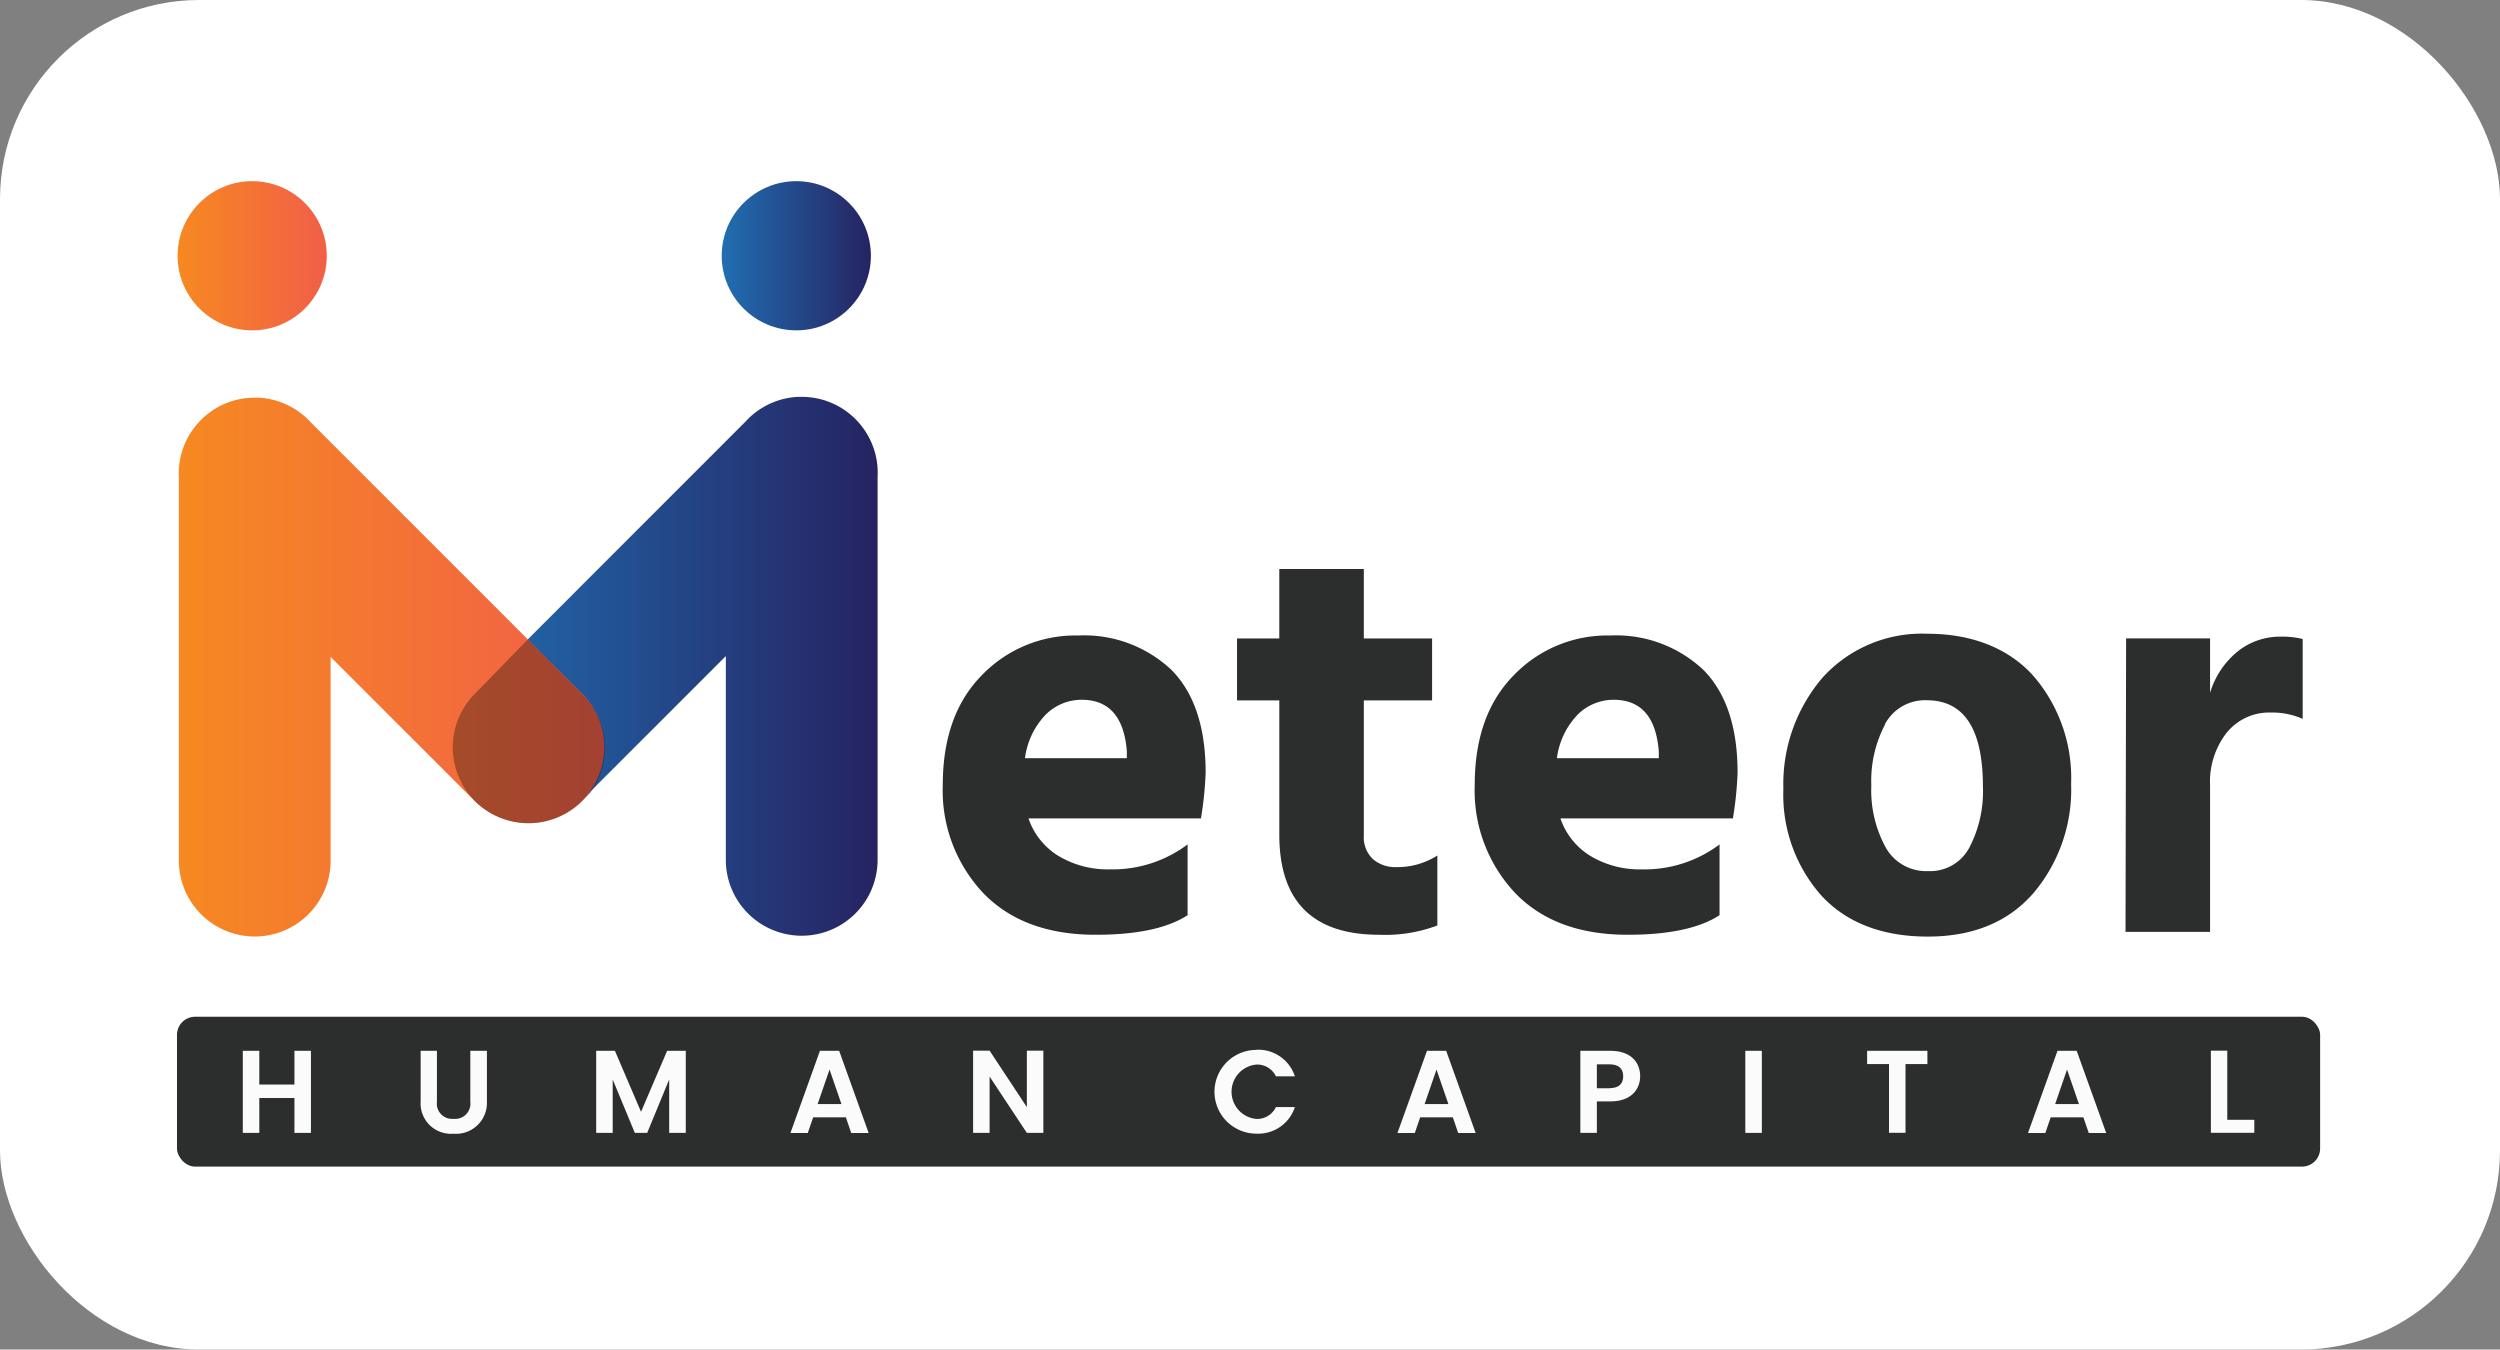
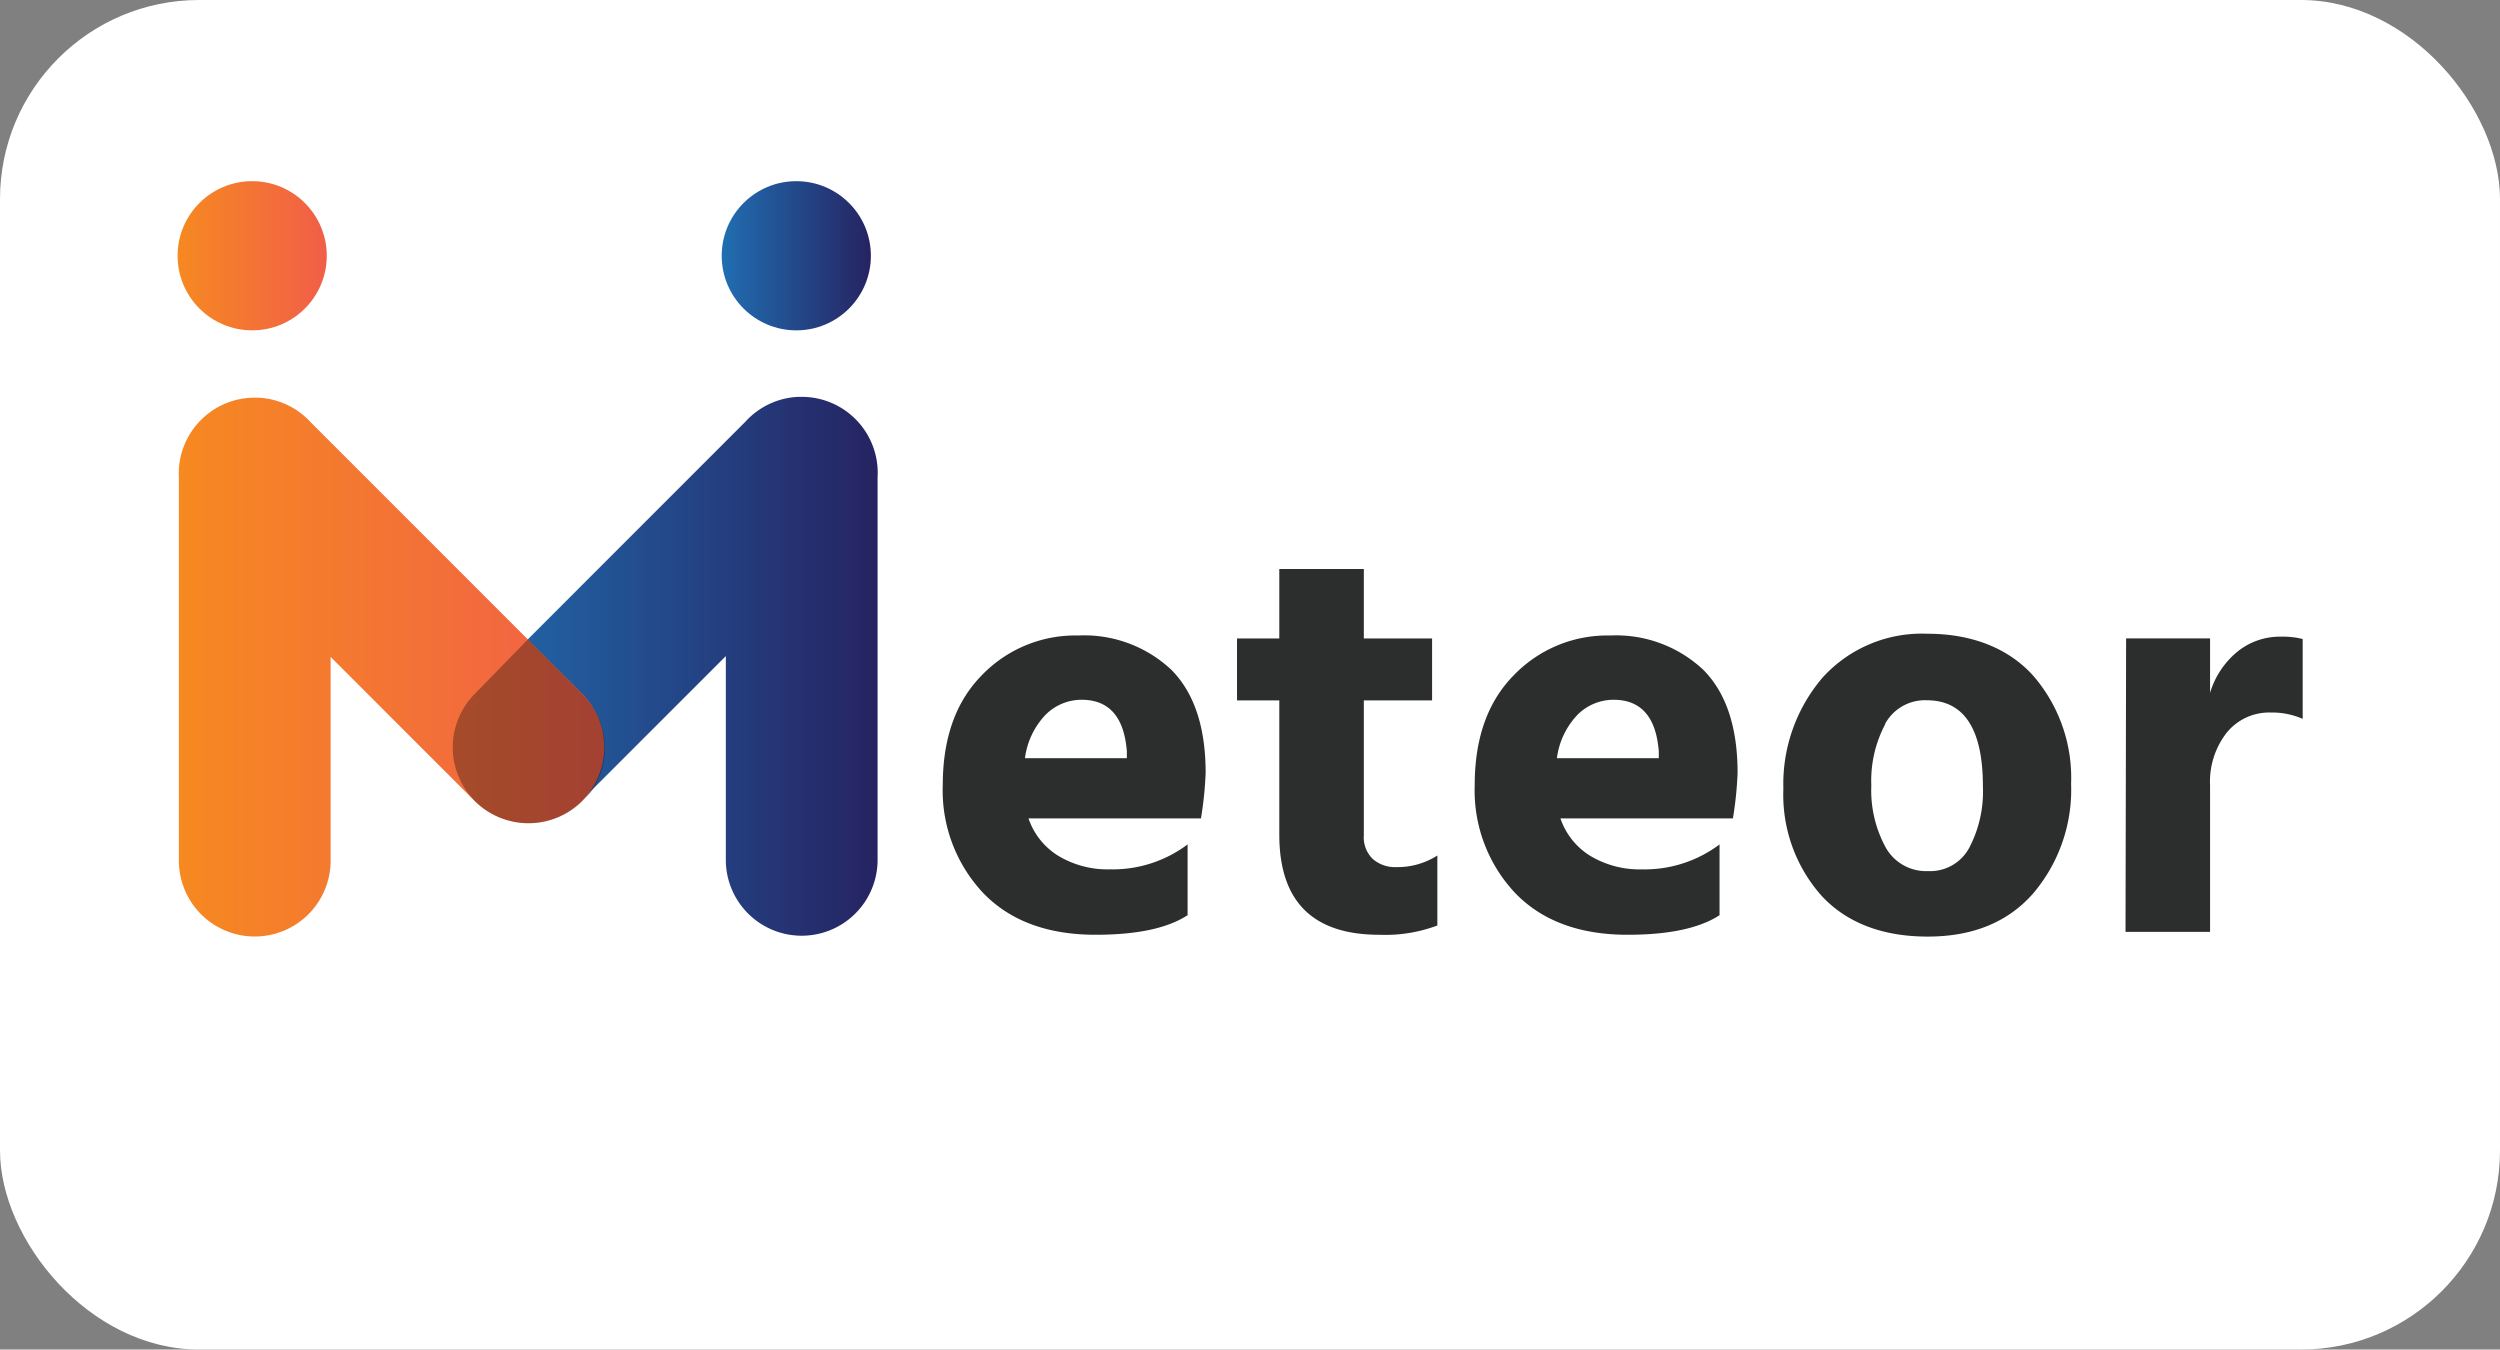
<svg xmlns="http://www.w3.org/2000/svg" width="226" height="122" viewBox="0 0 226 122">
  <rect x="0" y="0" width="226" height="122" fill="#808080" stroke="none" />
  <defs>
    <linearGradient id="linear-gradient" y1="0.5" x2="1" y2="0.5" gradientUnits="objectBoundingBox">
      <stop offset="0" stop-color="#206eb1" />
      <stop offset="1" stop-color="#262362" />
    </linearGradient>
    <linearGradient id="linear-gradient-2" y1="0.5" x2="1" y2="0.5" gradientUnits="objectBoundingBox">
      <stop offset="0" stop-color="#f68921" />
      <stop offset="1" stop-color="#f15e48" />
    </linearGradient>
  </defs>
  <g id="logo-white" transform="translate(-653 -8)">
    <rect id="Rectangle_8" data-name="Rectangle 8" width="226" height="122" rx="18" transform="translate(653 8)" fill="#fff" />
    <g id="logo-white-2" data-name="logo-white" transform="translate(669 24.378)">
-       <rect id="Rectangle_1" data-name="Rectangle 1" width="193.739" height="13.549" rx="1.64" transform="translate(0 75.535)" fill="#2c2d2d" />
      <path id="Path_1" data-name="Path 1" d="M87.544,64.077q-2.715,1.778-8.32,1.778-6.542,0-10.183-3.789A13.524,13.524,0,0,1,65.4,52.307q0-6.335,3.535-9.918A11.738,11.738,0,0,1,77.647,38.8a11.513,11.513,0,0,1,8.426,3.112q3.081,3.112,3.091,9.283a33.05,33.05,0,0,1-.423,4.139H73.148a6.382,6.382,0,0,0,2.72,3.4,8.642,8.642,0,0,0,4.657,1.207,11.264,11.264,0,0,0,7.007-2.255v6.383Zm-9.58-19.466a4.609,4.609,0,0,0-3.25,1.334,6.965,6.965,0,0,0-1.884,3.948h9.21v-.625q-.365-4.652-4.086-4.657Z" transform="translate(3.827 2.27)" fill="#2c2d2d" />
      <path id="Path_2" data-name="Path 2" d="M108.631,65.352a13.391,13.391,0,0,1-5.229.836q-9.05,0-9.05-9.05V45H90.53V39.4h3.821V33.12h7.642V39.4h6.171V45h-6.171V57.191a2.717,2.717,0,0,0,.815,2.149,3.046,3.046,0,0,0,2.117.73,6.687,6.687,0,0,0,3.715-1.048v6.33Z" transform="translate(5.297 1.938)" fill="#2c2d2d" />
      <path id="Path_3" data-name="Path 3" d="M132.974,64.077q-2.715,1.778-8.32,1.778-6.542,0-10.183-3.789a13.524,13.524,0,0,1-3.641-9.759q0-6.335,3.535-9.918a11.738,11.738,0,0,1,8.712-3.588,11.513,11.513,0,0,1,8.426,3.112q3.081,3.112,3.091,9.283a33.052,33.052,0,0,1-.423,4.139H118.578a6.382,6.382,0,0,0,2.72,3.4,8.642,8.642,0,0,0,4.657,1.207,11.264,11.264,0,0,0,7.007-2.255V64.07Zm-9.58-19.466a4.609,4.609,0,0,0-3.25,1.334,6.965,6.965,0,0,0-1.884,3.948h9.209v-.625q-.365-4.652-4.086-4.657Z" transform="translate(6.485 2.27)" fill="#2c2d2d" />
      <path id="Path_4" data-name="Path 4" d="M163.2,52.21a14.476,14.476,0,0,1-3.43,9.918q-3.43,3.906-9.548,3.9c-4.075,0-7.357-1.249-9.632-3.747a13.738,13.738,0,0,1-3.4-9.6A14.8,14.8,0,0,1,140.747,42.6a12.111,12.111,0,0,1,9.474-3.948c3.948,0,7.3,1.27,9.58,3.821a14.109,14.109,0,0,1,3.4,9.738Zm-16.8-5.388a10.893,10.893,0,0,0-1.26,5.547,10.785,10.785,0,0,0,1.281,5.568,4.18,4.18,0,0,0,3.842,2.17A4.008,4.008,0,0,0,154,57.989a10.955,10.955,0,0,0,1.228-5.525q0-7.8-5.081-7.8a4.1,4.1,0,0,0-3.768,2.149Z" transform="translate(8.027 2.261)" fill="#2c2d2d" />
      <path id="Path_5" data-name="Path 5" d="M174.052,65.585H166.41l.053-26.526h7.59v4.922a7.649,7.649,0,0,1,2.435-3.694,6.092,6.092,0,0,1,3.948-1.387,7.6,7.6,0,0,1,1.99.212v7.219a6.886,6.886,0,0,0-2.879-.572,4.95,4.95,0,0,0-3.98,1.81,7.182,7.182,0,0,0-1.514,4.784V65.6Z" transform="translate(9.737 2.276)" fill="#2c2d2d" />
      <g id="Group_1" data-name="Group 1" transform="translate(5.949 78.52)" opacity="0.98">
        <path id="Path_6" data-name="Path 6" d="M10.288,78.536H7.112V81.69H5.62V74.27H7.112v3.049h3.176V74.27H11.78v7.42H10.288Z" transform="translate(-5.62 -74.175)" fill="#fff" />
        <path id="Path_7" data-name="Path 7" d="M20.79,74.27h1.492v4.594a1.382,1.382,0,0,0,1.5,1.556A1.385,1.385,0,0,0,25.3,78.864V74.27h1.5v4.583a2.794,2.794,0,0,1-3.027,2.911,2.744,2.744,0,0,1-2.964-2.911V74.27Z" transform="translate(-4.732 -74.175)" fill="#fff" />
        <path id="Path_8" data-name="Path 8" d="M35.8,74.27h1.694l2.36,5.515,2.36-5.515H43.9v7.42H42.4V76.863l-1.99,4.827H39.293l-2-4.827V81.69H35.8Z" transform="translate(-3.854 -74.175)" fill="#fff" />
        <path id="Path_9" data-name="Path 9" d="M57.4,80.282H54.444L53.957,81.7H52.39l2.667-7.431h1.736L59.461,81.7H57.884Zm-1.482-4.3-1.069,3.1H57l-1.069-3.1Z" transform="translate(-2.883 -74.175)" fill="#fff" />
        <path id="Path_10" data-name="Path 10" d="M74.341,74.26v7.431H72.849L69.482,76.6v5.091H67.99V74.26h1.493l3.366,5.1v-5.1Z" transform="translate(-1.971 -74.175)" fill="#fff" />
        <path id="Path_11" data-name="Path 11" d="M92.388,74.18a3.482,3.482,0,0,1,3.482,2.4H94.155a1.868,1.868,0,0,0-1.789-1.059,2.468,2.468,0,0,0,0,4.911,1.87,1.87,0,0,0,1.789-1.069H95.87a3.478,3.478,0,0,1-3.482,2.4,3.784,3.784,0,0,1,0-7.568Z" transform="translate(-0.763 -74.18)" fill="#fff" />
        <path id="Path_12" data-name="Path 12" d="M109.237,80.282h-2.953L105.8,81.7h-1.57l2.67-7.43h1.736L111.3,81.7h-1.577l-.487-1.418Zm-1.482-4.3-1.069,3.1h2.149l-1.069-3.1Z" transform="translate(0.15 -74.175)" fill="#fff" />
        <path id="Path_13" data-name="Path 13" d="M122.581,78.843h-1.238V81.69H119.85V74.27h2.731c1.789,0,2.678,1.006,2.678,2.3C125.259,77.689,124.5,78.843,122.581,78.843Zm-.064-1.2c.836,0,1.207-.413,1.207-1.069s-.37-1.08-1.207-1.08h-1.175v2.159h1.175Z" transform="translate(1.064 -74.175)" fill="#fff" />
        <path id="Path_14" data-name="Path 14" d="M133.94,74.27h1.493v7.42H133.94Z" transform="translate(1.888 -74.175)" fill="#fff" />
        <path id="Path_15" data-name="Path 15" d="M144.351,74.27h5.441v1.2h-1.979v6.21H146.32V75.466h-1.98v-1.2Z" transform="translate(2.497 -74.175)" fill="#fff" />
        <path id="Path_16" data-name="Path 16" d="M163.087,80.282h-2.953l-.487,1.418H158.08l2.667-7.431h1.736L165.15,81.7h-1.577Zm-1.482-4.3-1.069,3.1h2.149l-1.069-3.1Z" transform="translate(3.301 -74.175)" fill="#fff" />
        <path id="Path_17" data-name="Path 17" d="M175.182,74.271v6.235h2.445V81.68H173.7V74.26h1.493Z" transform="translate(4.214 -74.175)" fill="#fff" />
      </g>
      <path id="Path_18" data-name="Path 18" d="M25.511,45.169,50,20.675a6.877,6.877,0,0,1,4.763-2.255H55.1a6.844,6.844,0,0,1,4.859,2.011h0a6.865,6.865,0,0,1,2,5.25V60.274a6.858,6.858,0,0,1-6.86,6.859h0a6.858,6.858,0,0,1-6.859-6.86V41.855l-13.02,13.02a6.868,6.868,0,0,1-9.707,0h0a6.868,6.868,0,0,1,0-9.707Z" transform="translate(1.375 1.078)" fill="url(#linear-gradient)" />
      <path id="Path_19" data-name="Path 19" d="M36.6,45.239,12.111,20.745A6.877,6.877,0,0,0,7.348,18.49H7.02A6.844,6.844,0,0,0,2.161,20.5h0a6.865,6.865,0,0,0-2,5.25V60.344A6.858,6.858,0,0,0,7.02,67.2h0a6.858,6.858,0,0,0,6.859-6.86V41.925L26.9,54.945a6.868,6.868,0,0,0,9.707,0h0a6.868,6.868,0,0,0,0-9.707Z" transform="translate(0.009 1.082)" fill="url(#linear-gradient-2)" />
      <circle id="Ellipse_1" data-name="Ellipse 1" cx="6.743" cy="6.743" r="6.743" transform="translate(0.053 0)" fill="url(#linear-gradient-2)" />
      <circle id="Ellipse_2" data-name="Ellipse 2" cx="6.743" cy="6.743" r="6.743" transform="translate(49.242 0)" fill="url(#linear-gradient)" />
      <path id="Path_20" data-name="Path 20" d="M35.268,53.737l.677-.677a6.856,6.856,0,0,0-.656-8.944L30.335,39.14l-4.774,4.9a6.868,6.868,0,0,0,0,9.707h0a6.868,6.868,0,0,0,9.707,0Z" transform="translate(1.378 2.29)" fill="#070808" opacity="0.33" />
    </g>
  </g>
</svg>